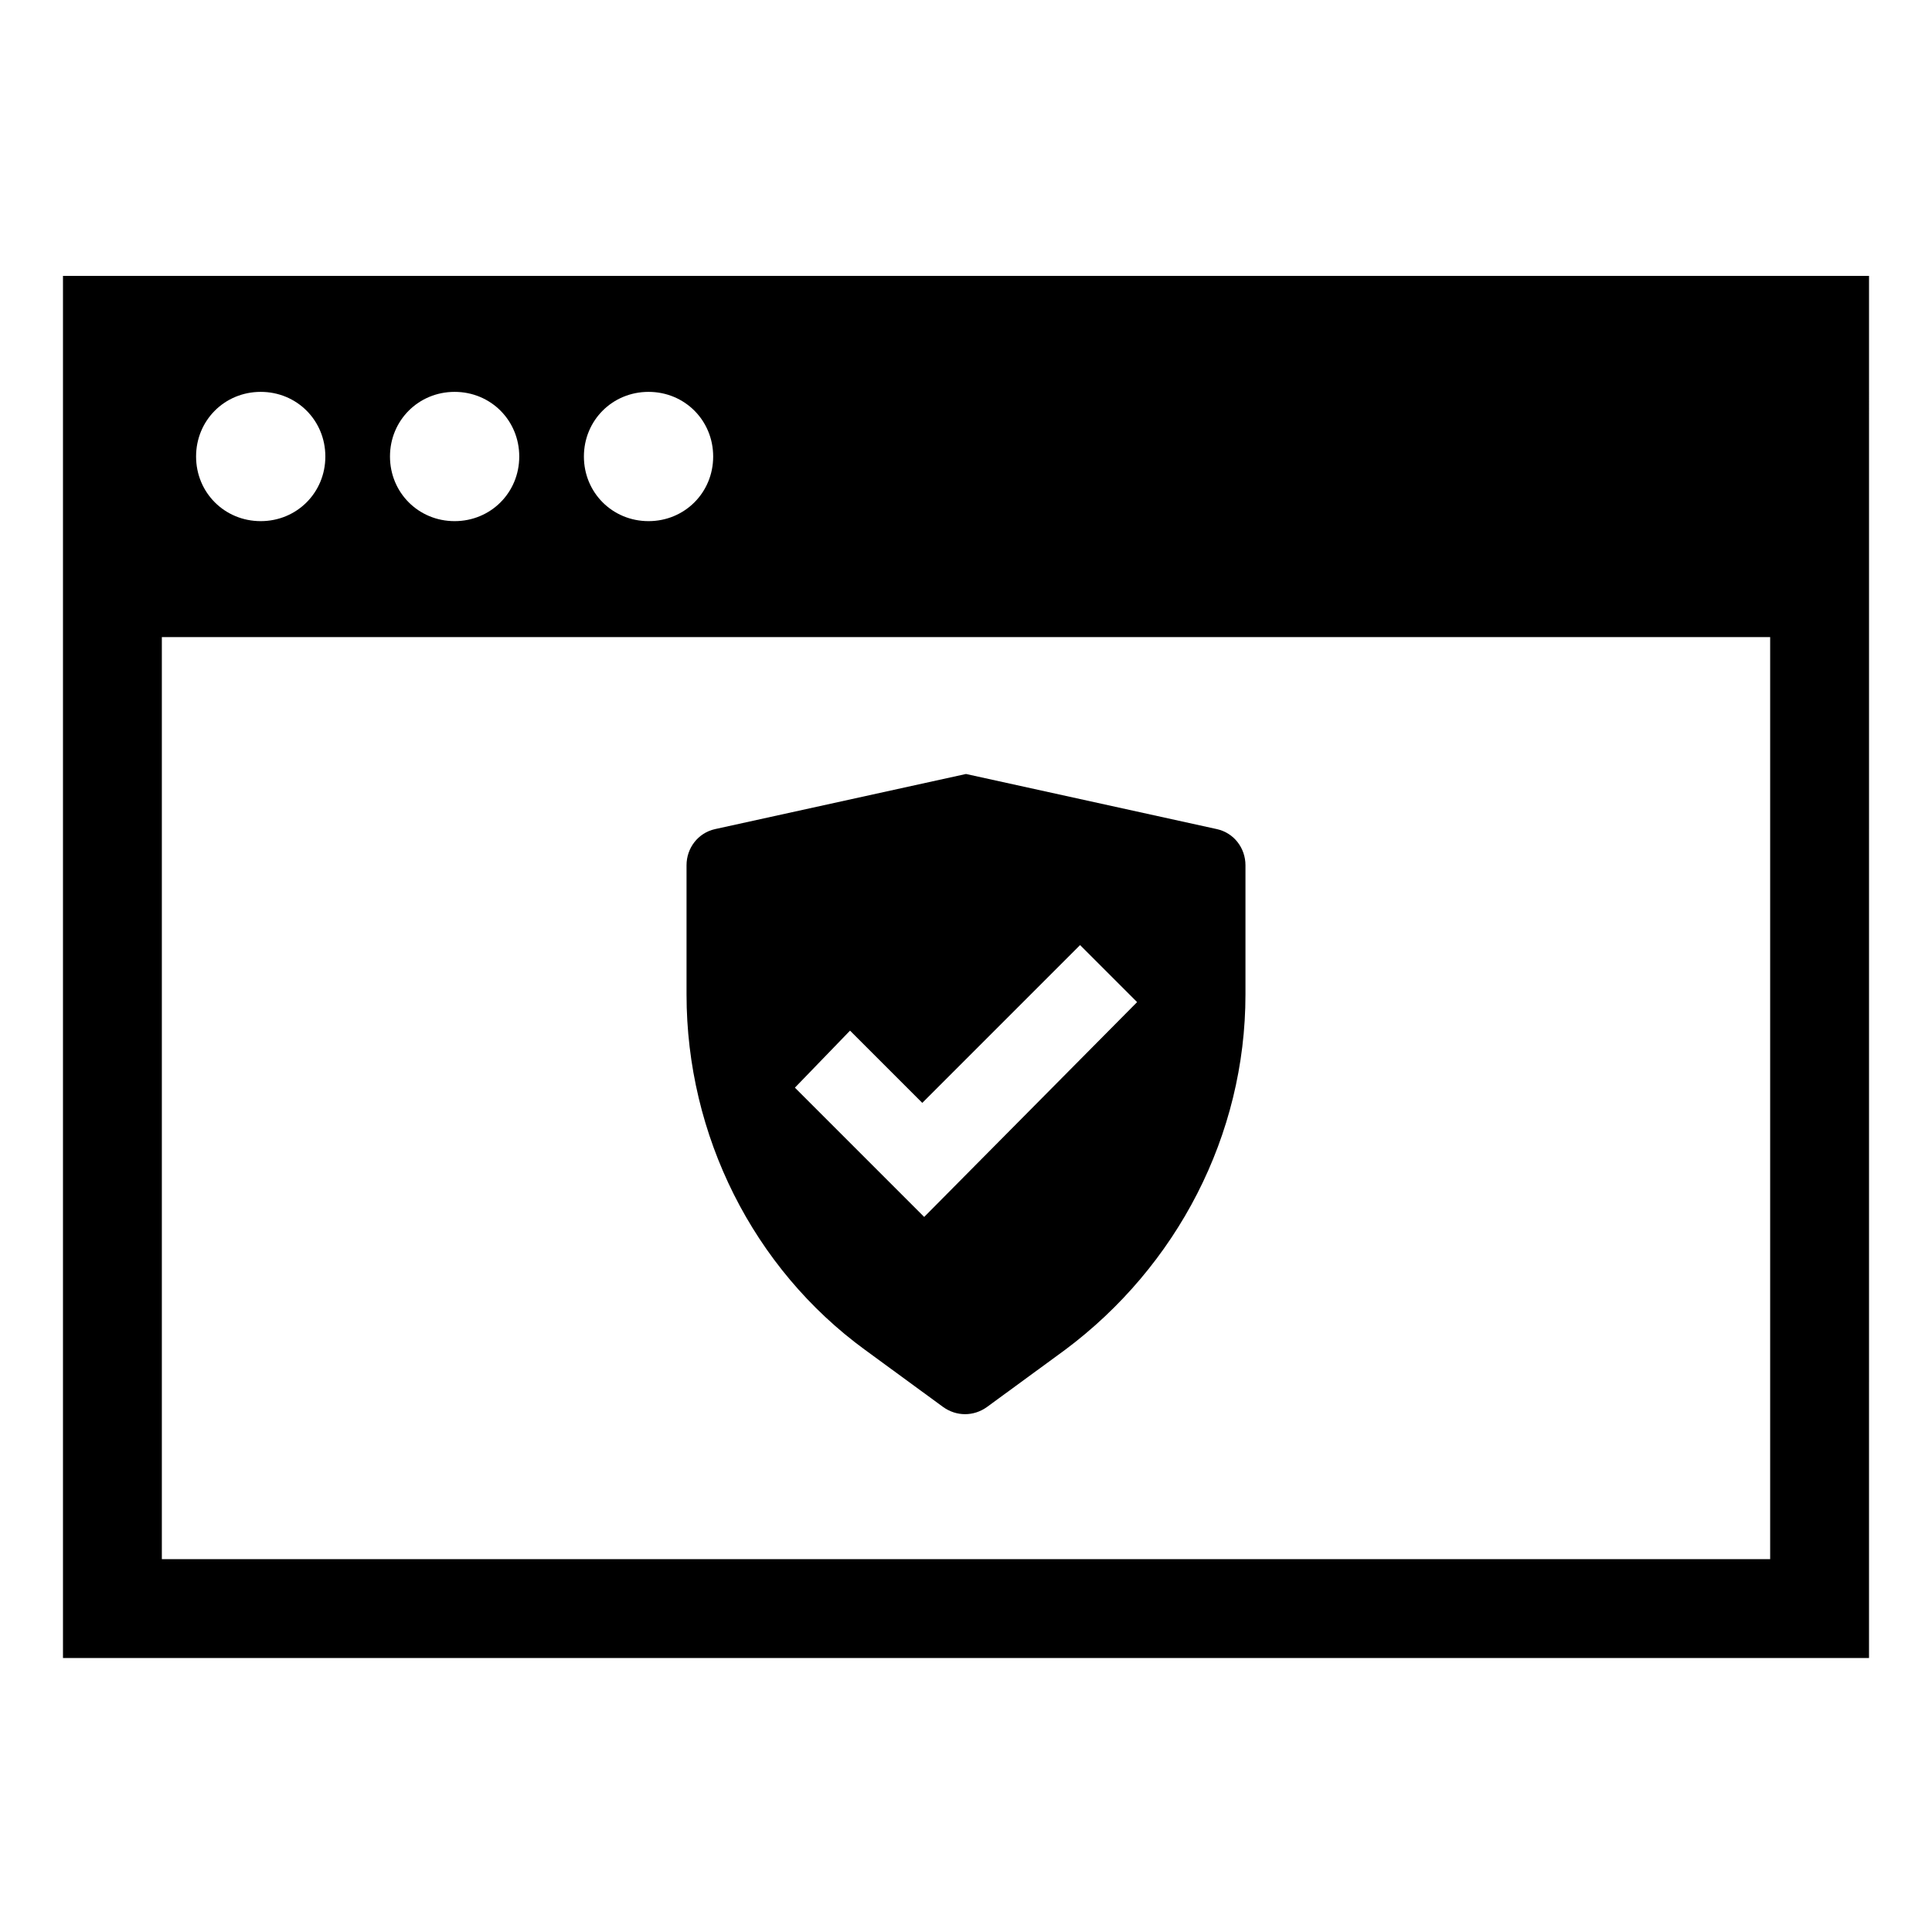
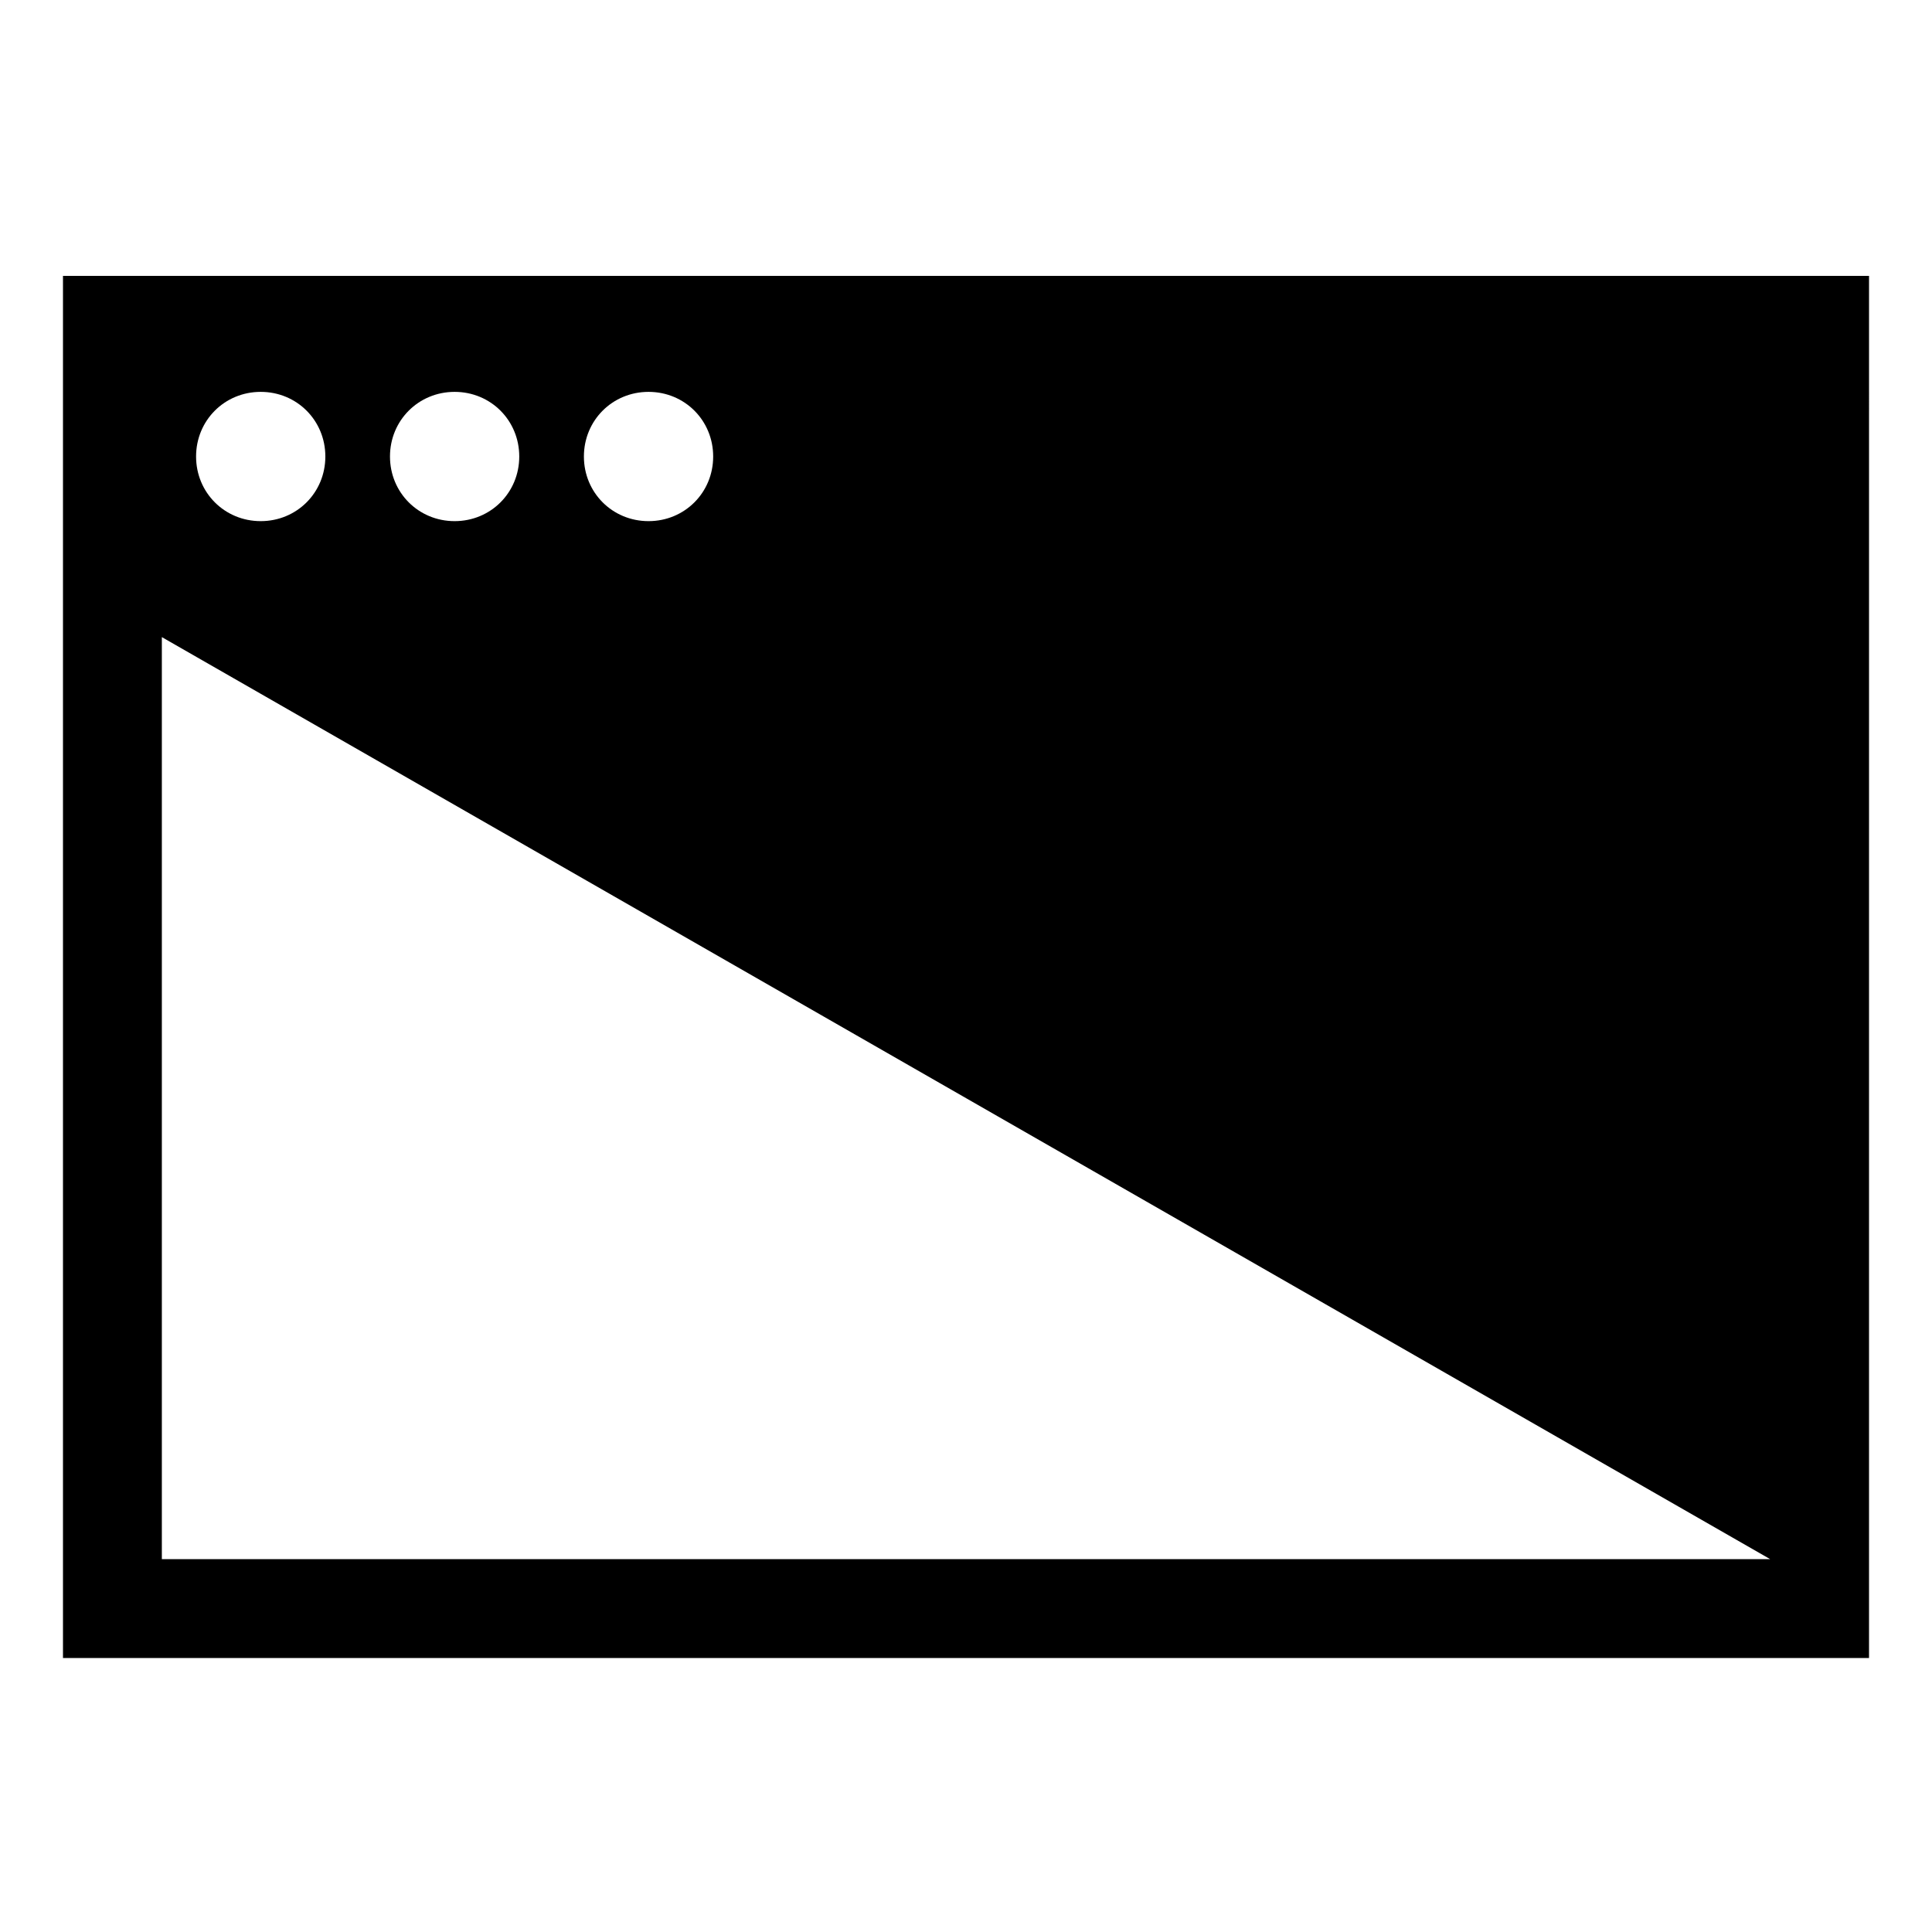
<svg xmlns="http://www.w3.org/2000/svg" fill="#000000" width="800px" height="800px" version="1.1" viewBox="144 144 512 512">
  <g>
-     <path d="m160.69 217.12v366.27h478.62l0.004-366.27zm155.18 30.73c9.574 0 17.129 7.559 17.129 17.129 0 9.574-7.559 17.129-17.129 17.129-9.574 0-17.129-7.559-17.129-17.129 0-9.57 7.555-17.129 17.129-17.129zm-51.391 0c9.574 0 17.129 7.559 17.129 17.129 0 9.574-7.559 17.129-17.129 17.129-9.574 0-17.129-7.559-17.129-17.129 0-9.57 7.559-17.129 17.129-17.129zm-51.387 0c9.574 0 17.129 7.559 17.129 17.129 0 9.574-7.559 17.129-17.129 17.129-9.574 0-17.129-7.559-17.129-17.129 0-9.57 7.555-17.129 17.129-17.129zm400.02 309.34h-426.22v-244.35h426.22z" />
-     <path d="m373.3 501.77 20.656 15.113c3.527 2.519 8.062 2.519 11.586 0l20.656-15.113c29.727-22.168 47.863-56.93 47.863-94.211v-34.258c0-4.535-3.023-8.566-7.559-9.574l-66.5-14.613-66.504 14.609c-4.535 1.008-7.559 5.039-7.559 9.574v34.258c0 37.281 17.633 72.551 47.359 94.215zm-4.031-84.641 19.145 19.145 41.816-41.816 15.113 15.113-56.426 56.93-34.258-34.258z" />
+     <path d="m160.69 217.12v366.27h478.62l0.004-366.27zm155.18 30.73c9.574 0 17.129 7.559 17.129 17.129 0 9.574-7.559 17.129-17.129 17.129-9.574 0-17.129-7.559-17.129-17.129 0-9.57 7.555-17.129 17.129-17.129zm-51.391 0c9.574 0 17.129 7.559 17.129 17.129 0 9.574-7.559 17.129-17.129 17.129-9.574 0-17.129-7.559-17.129-17.129 0-9.57 7.559-17.129 17.129-17.129zm-51.387 0c9.574 0 17.129 7.559 17.129 17.129 0 9.574-7.559 17.129-17.129 17.129-9.574 0-17.129-7.559-17.129-17.129 0-9.57 7.555-17.129 17.129-17.129zm400.02 309.34h-426.22v-244.35z" />
  </g>
</svg>